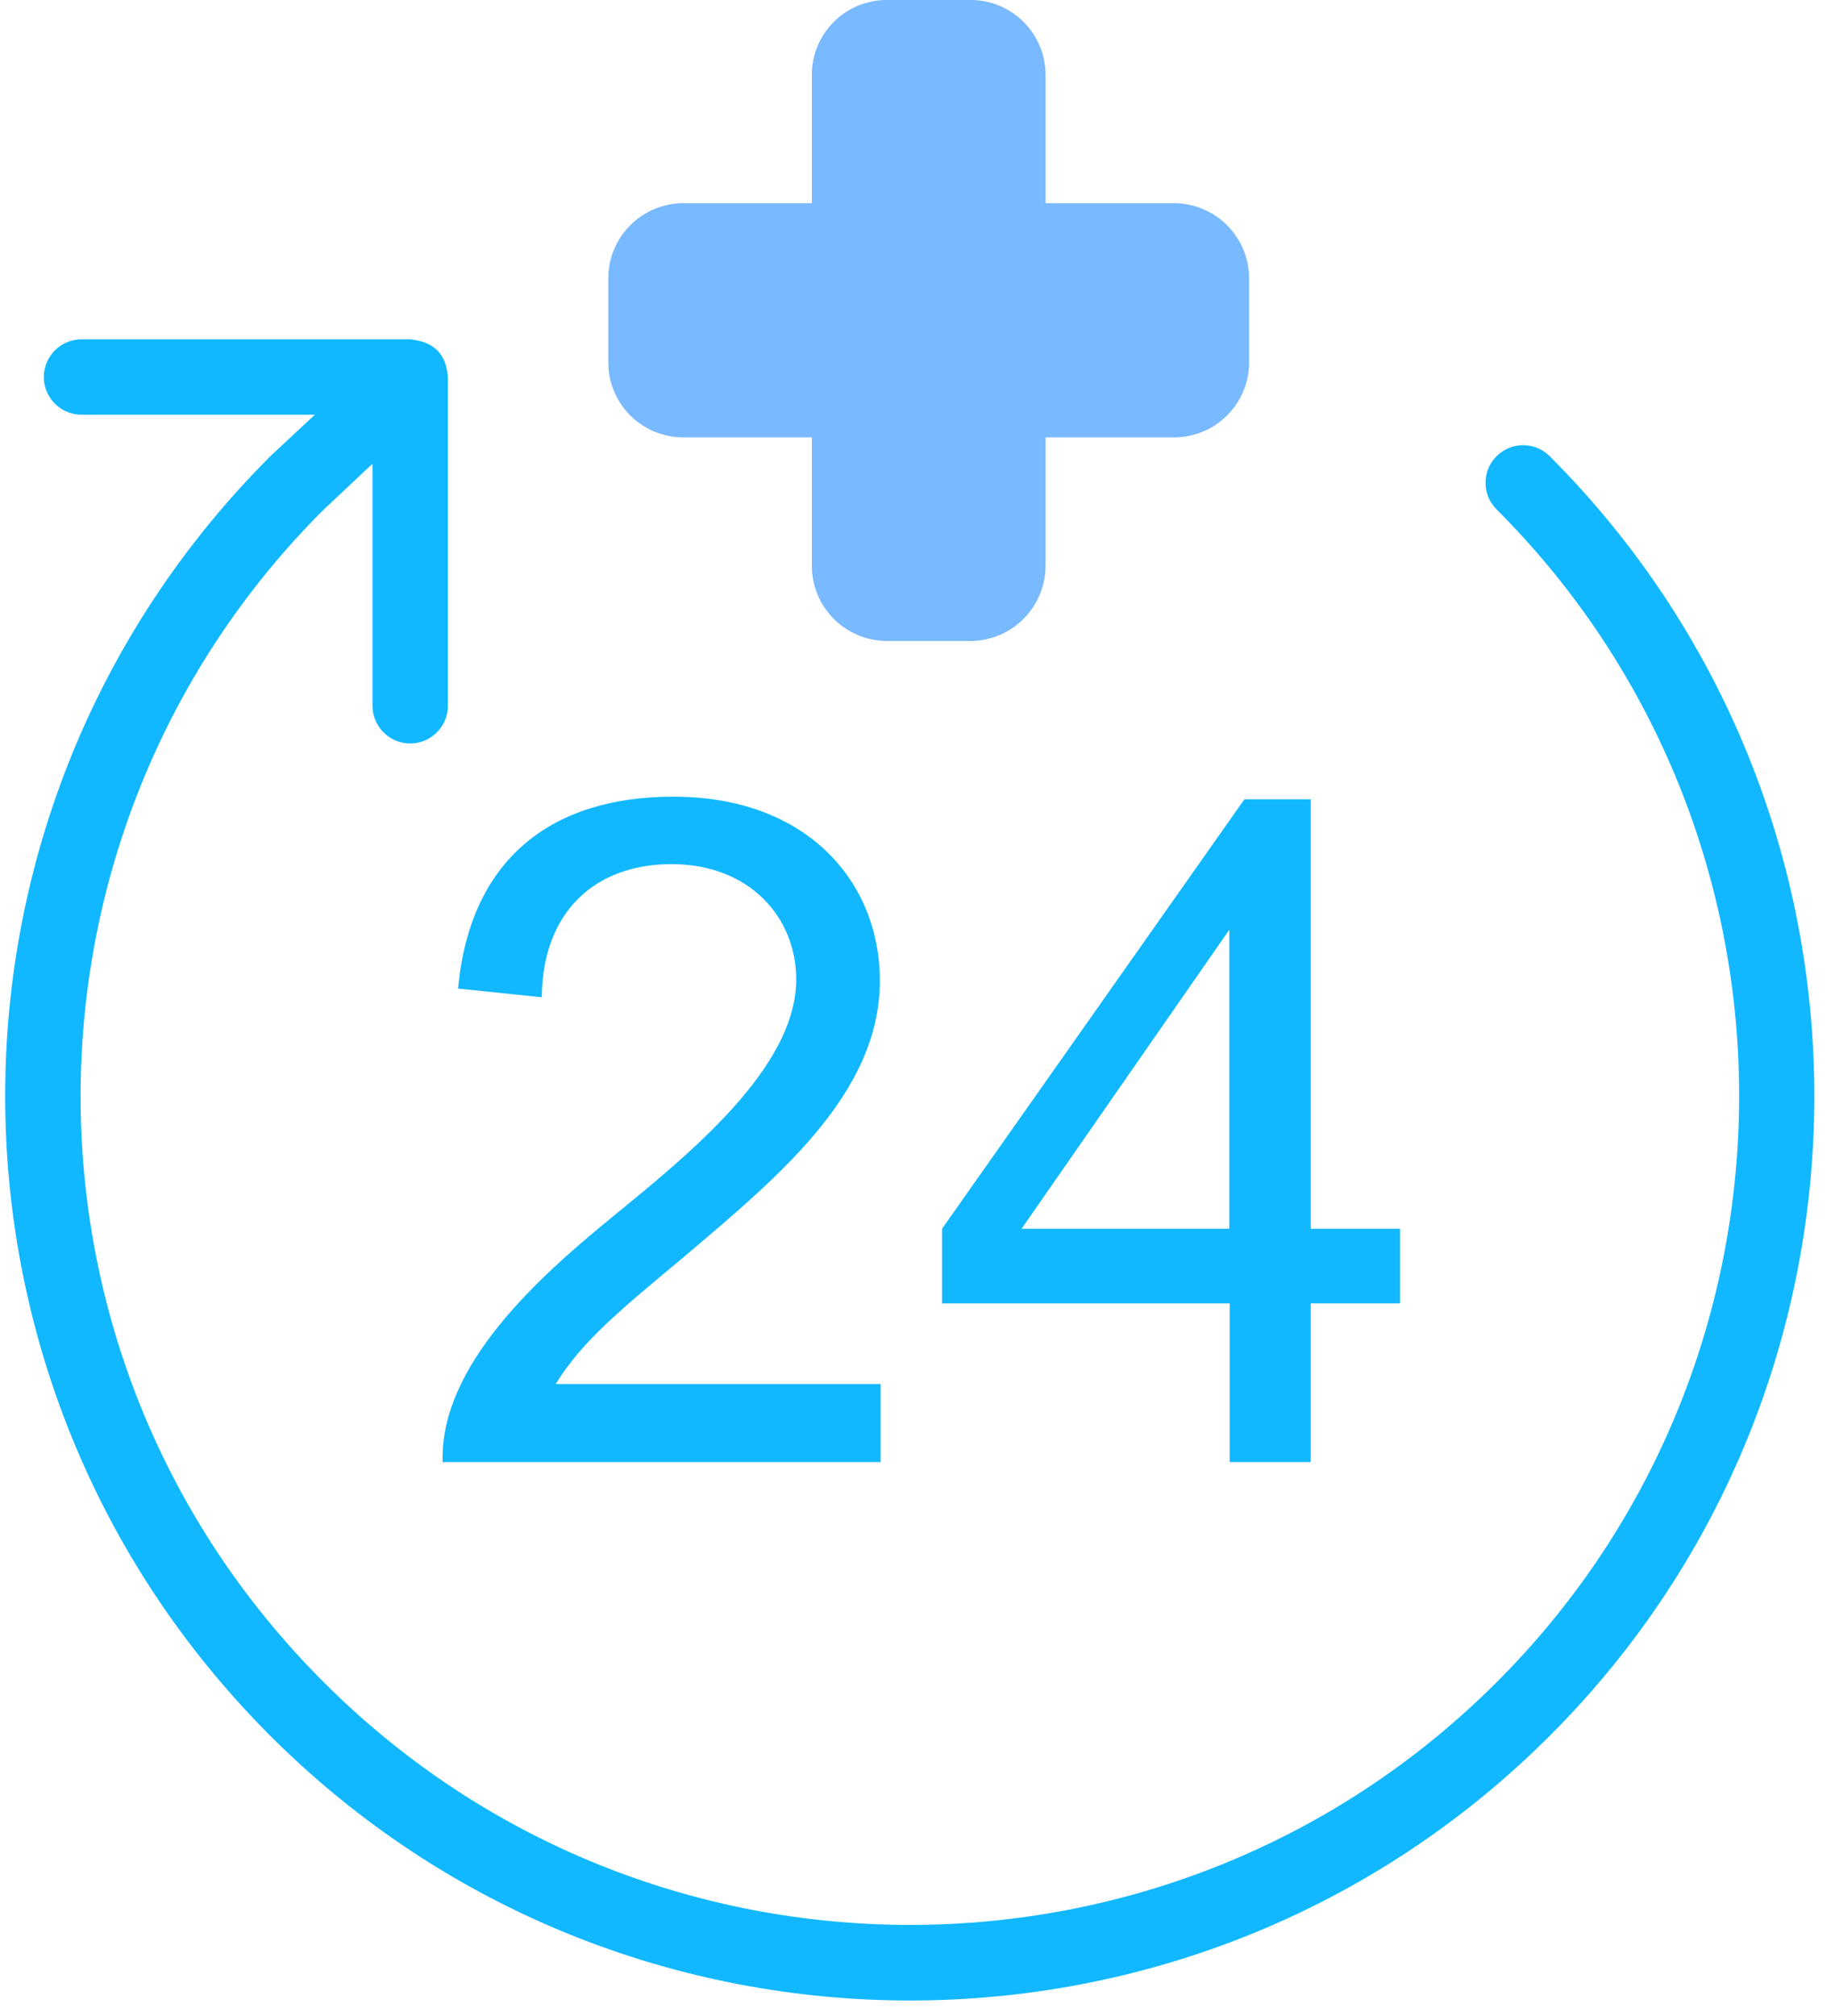
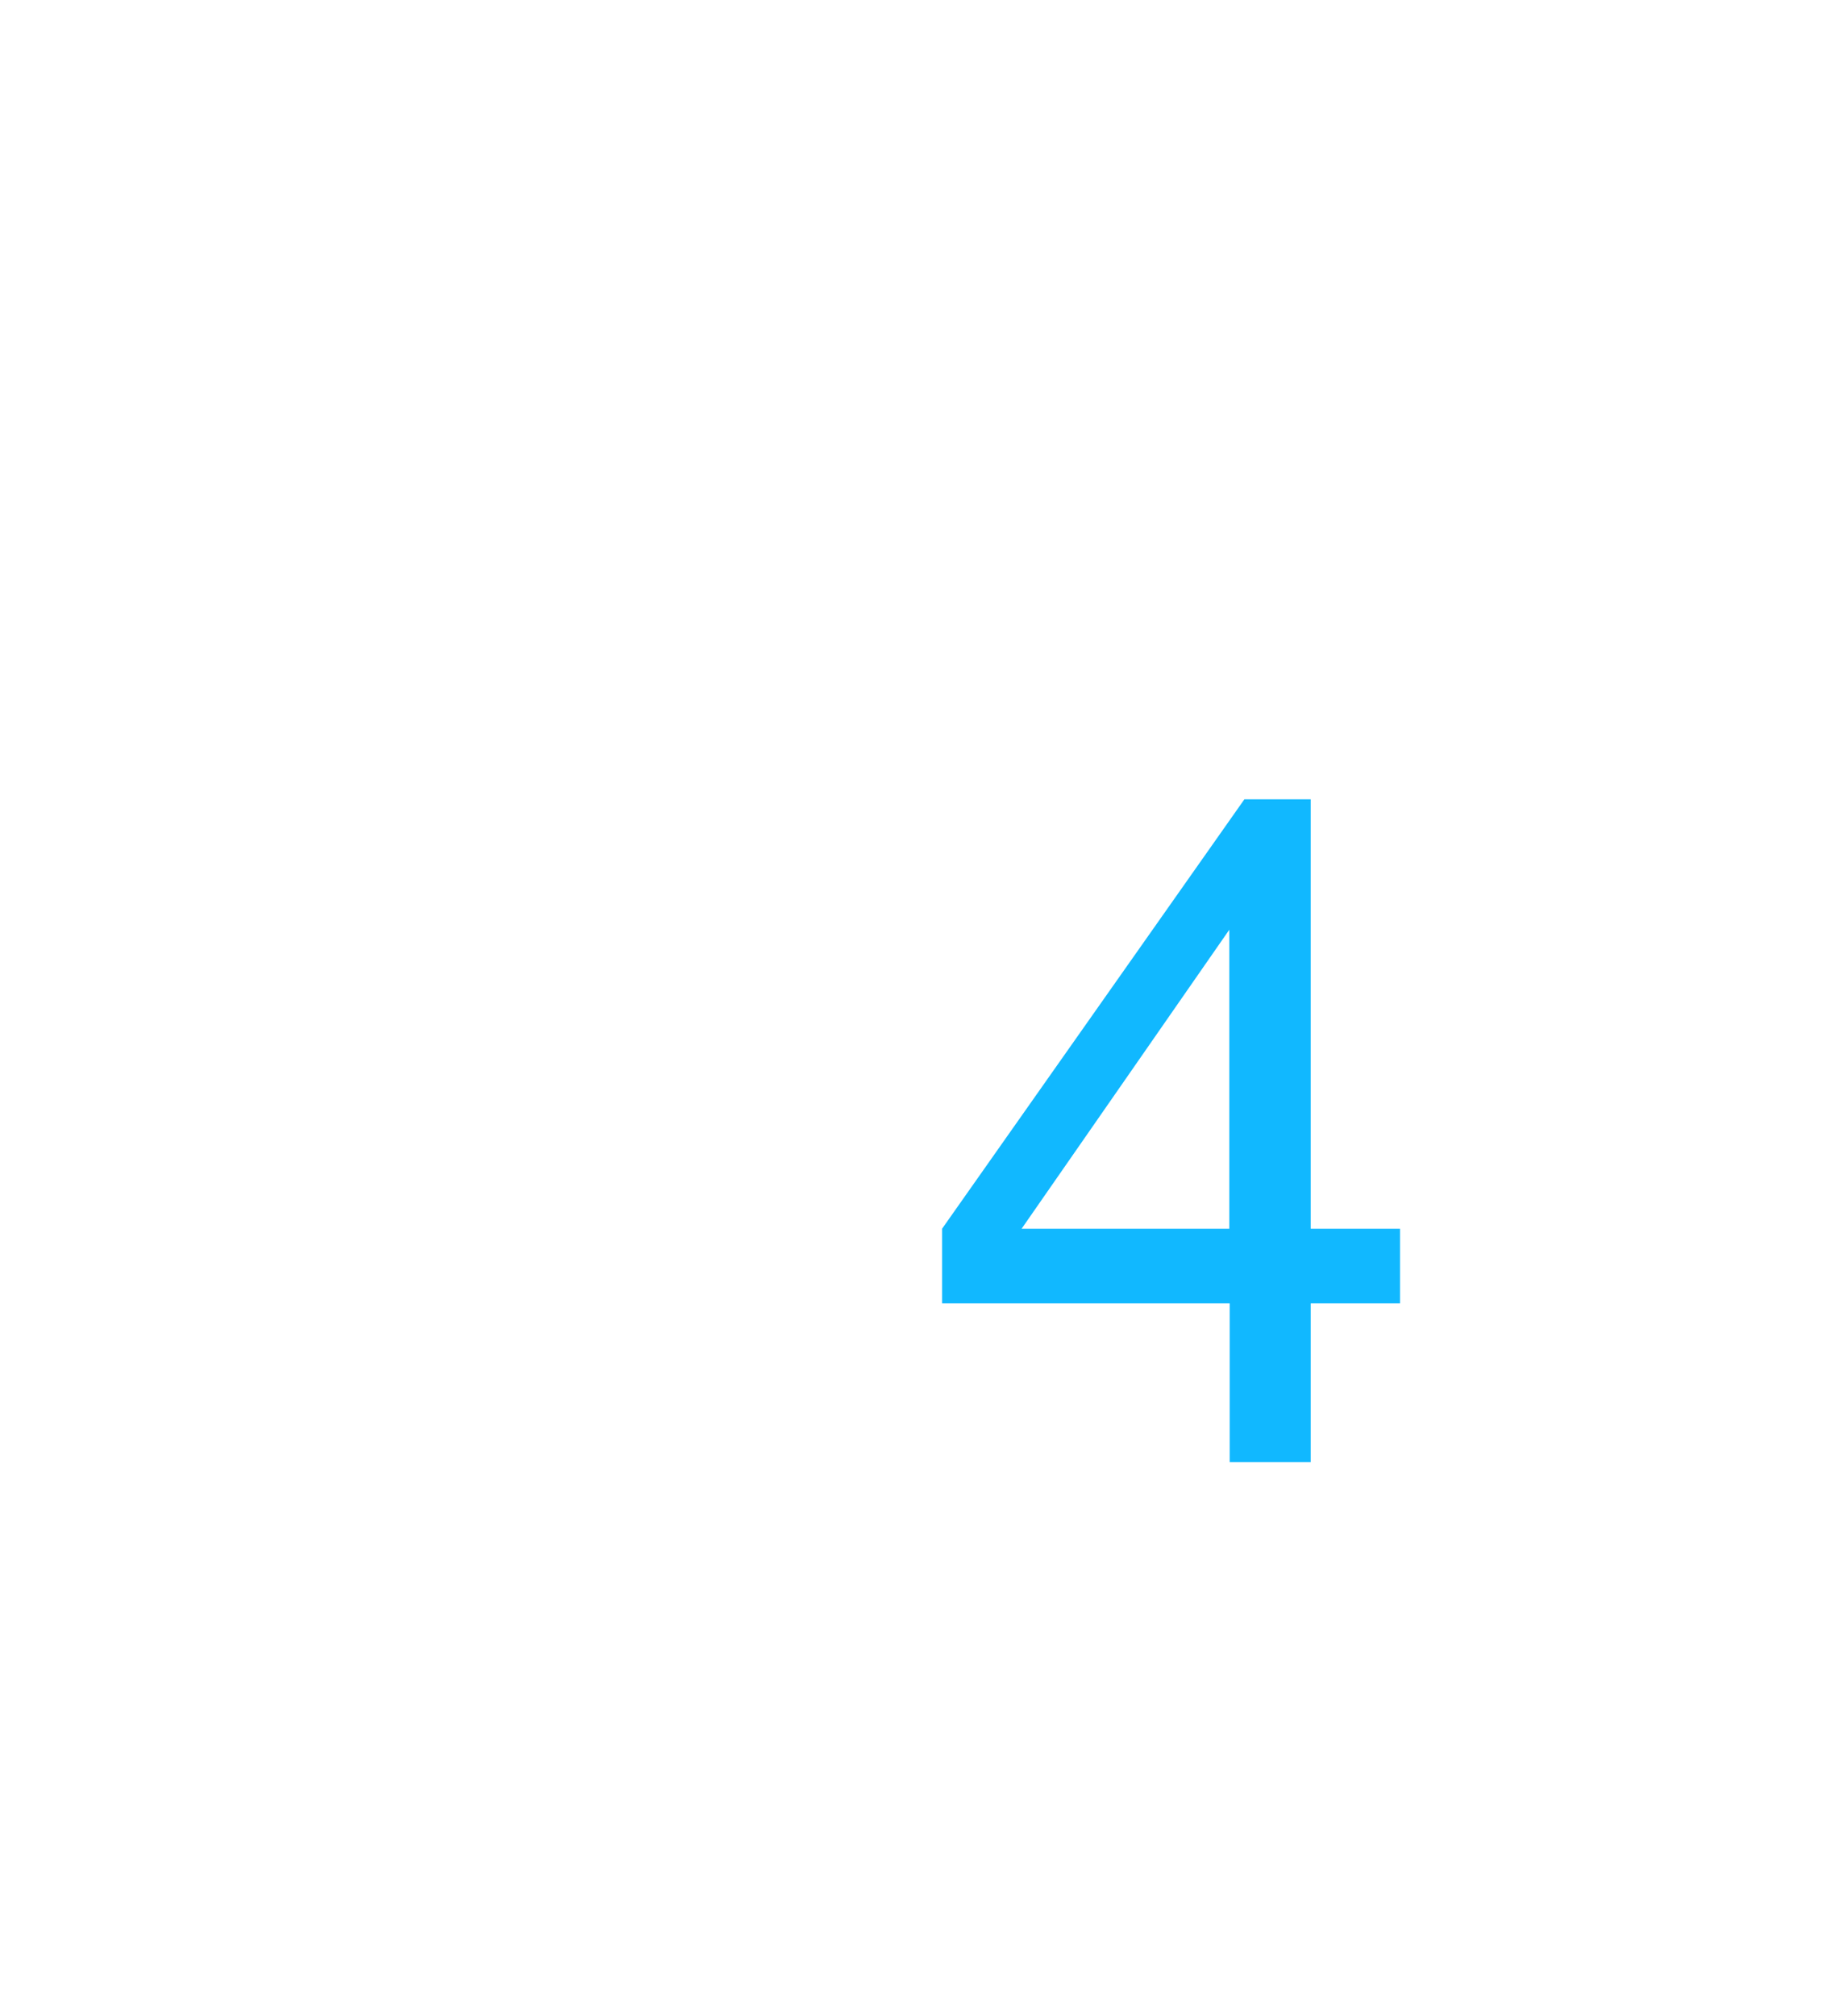
<svg xmlns="http://www.w3.org/2000/svg" width="71" height="78" viewBox="0 0 71 78" fill="none">
-   <path d="M59.961 17.648C59.393 17.079 58.474 17.079 57.905 17.648C57.336 18.216 57.336 19.135 57.905 19.704C70.419 32.218 70.419 52.578 57.905 65.078C45.391 77.591 25.031 77.591 12.531 65.078C-0.099 52.476 0.076 32.174 12.488 19.748L14.413 17.939V27.303C14.413 28.105 15.069 28.761 15.871 28.761C16.674 28.761 17.33 28.105 17.33 27.303V14.585C17.242 13.535 16.644 13.214 15.871 13.126H3.153C2.351 13.126 1.695 13.783 1.695 14.585C1.695 15.387 2.351 16.043 3.153 16.043H12.181L10.46 17.648C-3.22 31.328 -3.22 53.468 10.46 67.149C24.112 80.8 46.31 80.8 59.961 67.149C73.613 53.512 73.613 31.299 59.961 17.648Z" fill="#11B8FF" />
-   <path d="M23.689 47.08C20.845 49.399 17.009 52.826 17.126 56.56H34.073V53.541H21.501C22.537 51.849 24.083 50.609 26.474 48.611C30.121 45.519 34.044 42.296 34.044 37.935C34.044 34.143 31.258 30.818 26.052 30.818C21.268 30.818 18.176 33.297 17.724 38.242L20.962 38.577C20.991 35.252 23.047 33.428 25.979 33.428C29.027 33.428 30.806 35.514 30.806 37.877C30.821 41.319 26.606 44.688 23.689 47.08Z" fill="#11B8FF" />
  <path d="M47.564 56.56H50.715V50.42H54.171V47.532H50.715V30.92H48.148L36.451 47.532V50.42H47.579V56.56H47.564ZM39.528 47.532L47.564 35.966V47.532H39.528Z" fill="#11B8FF" />
-   <path d="M23.536 10.764V14.016C23.534 14.784 23.838 15.521 24.379 16.065C24.921 16.609 25.656 16.916 26.423 16.918H31.412V21.892C31.413 22.659 31.717 23.394 32.258 23.938C32.799 24.481 33.532 24.789 34.299 24.794H37.552C38.321 24.792 39.058 24.486 39.602 23.942C40.146 23.398 40.452 22.661 40.454 21.892V16.918H45.428C45.809 16.919 46.186 16.844 46.538 16.698C46.891 16.552 47.211 16.338 47.48 16.069C47.75 15.799 47.964 15.479 48.109 15.127C48.255 14.775 48.33 14.397 48.33 14.016V10.764C48.328 9.994 48.022 9.257 47.478 8.714C46.934 8.17 46.197 7.863 45.428 7.861H40.454V2.888C40.452 2.12 40.144 1.385 39.6 0.844C39.056 0.302 38.319 -0.001 37.552 4.05477e-06H34.299C33.534 0.002 32.8 0.307 32.259 0.848C31.718 1.389 31.413 2.122 31.412 2.888V7.861H26.423C25.657 7.866 24.923 8.174 24.382 8.718C23.841 9.261 23.537 9.997 23.536 10.764Z" fill="#78B9FF" />
</svg>